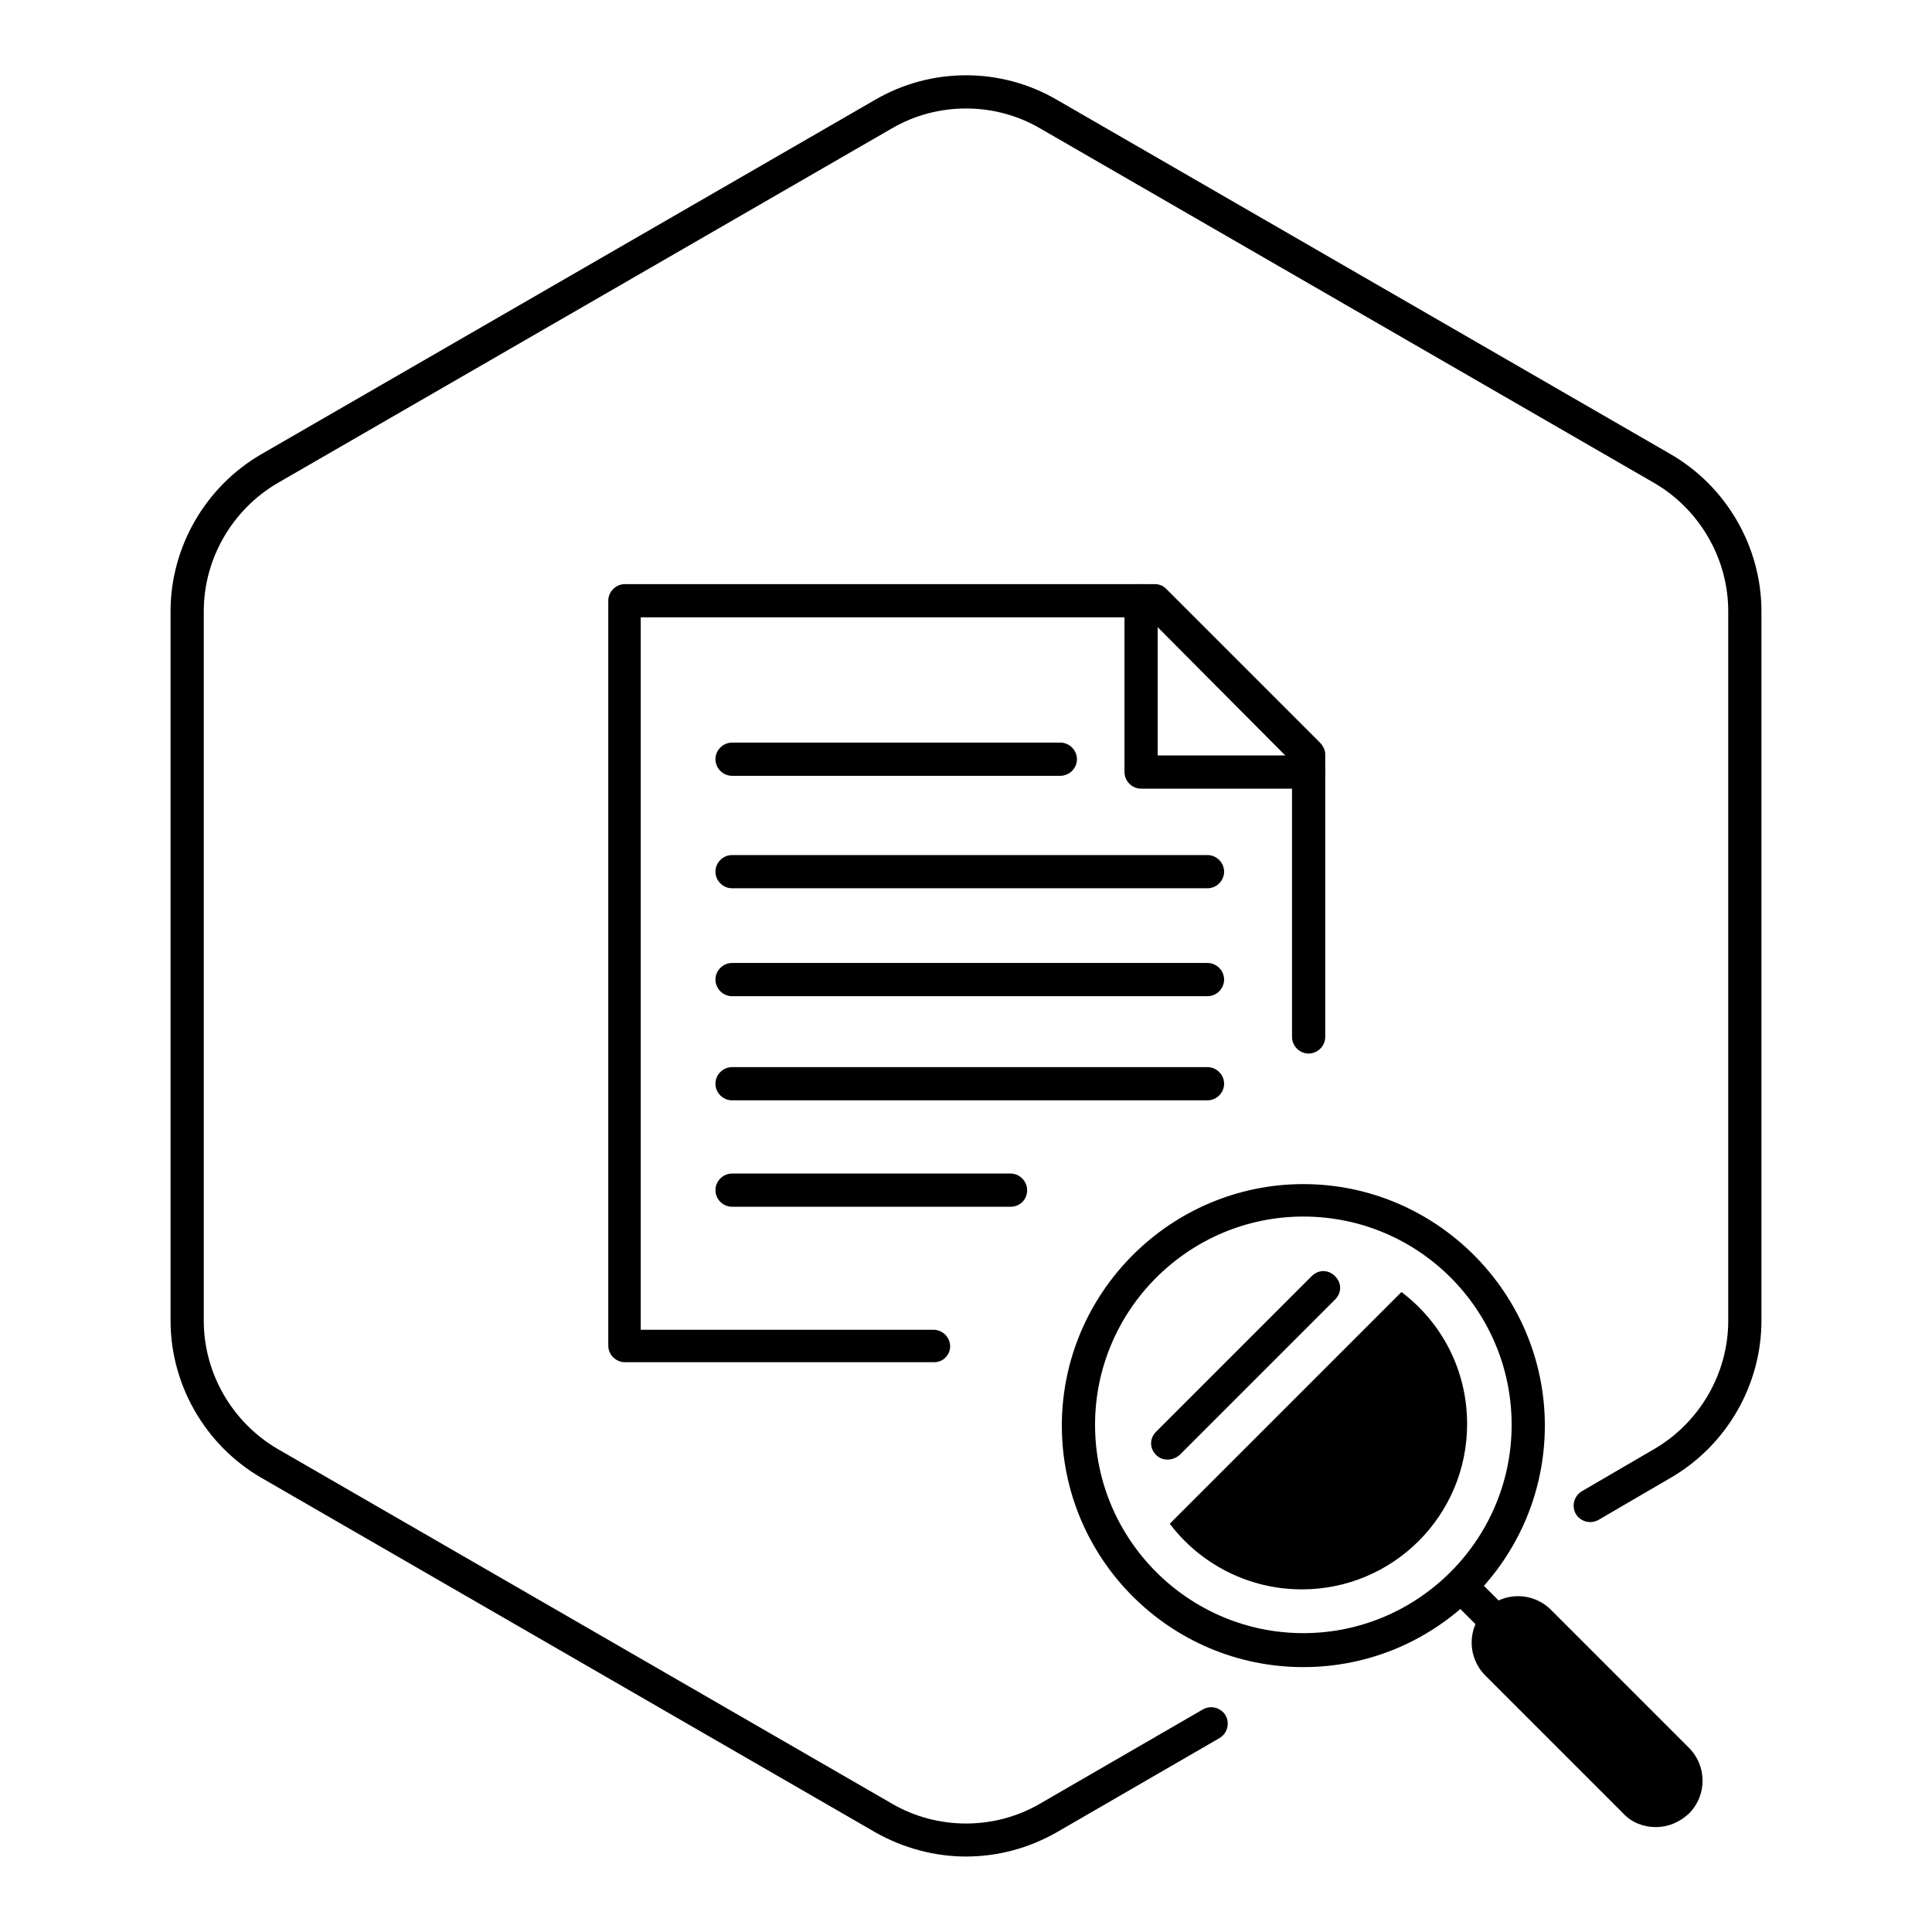
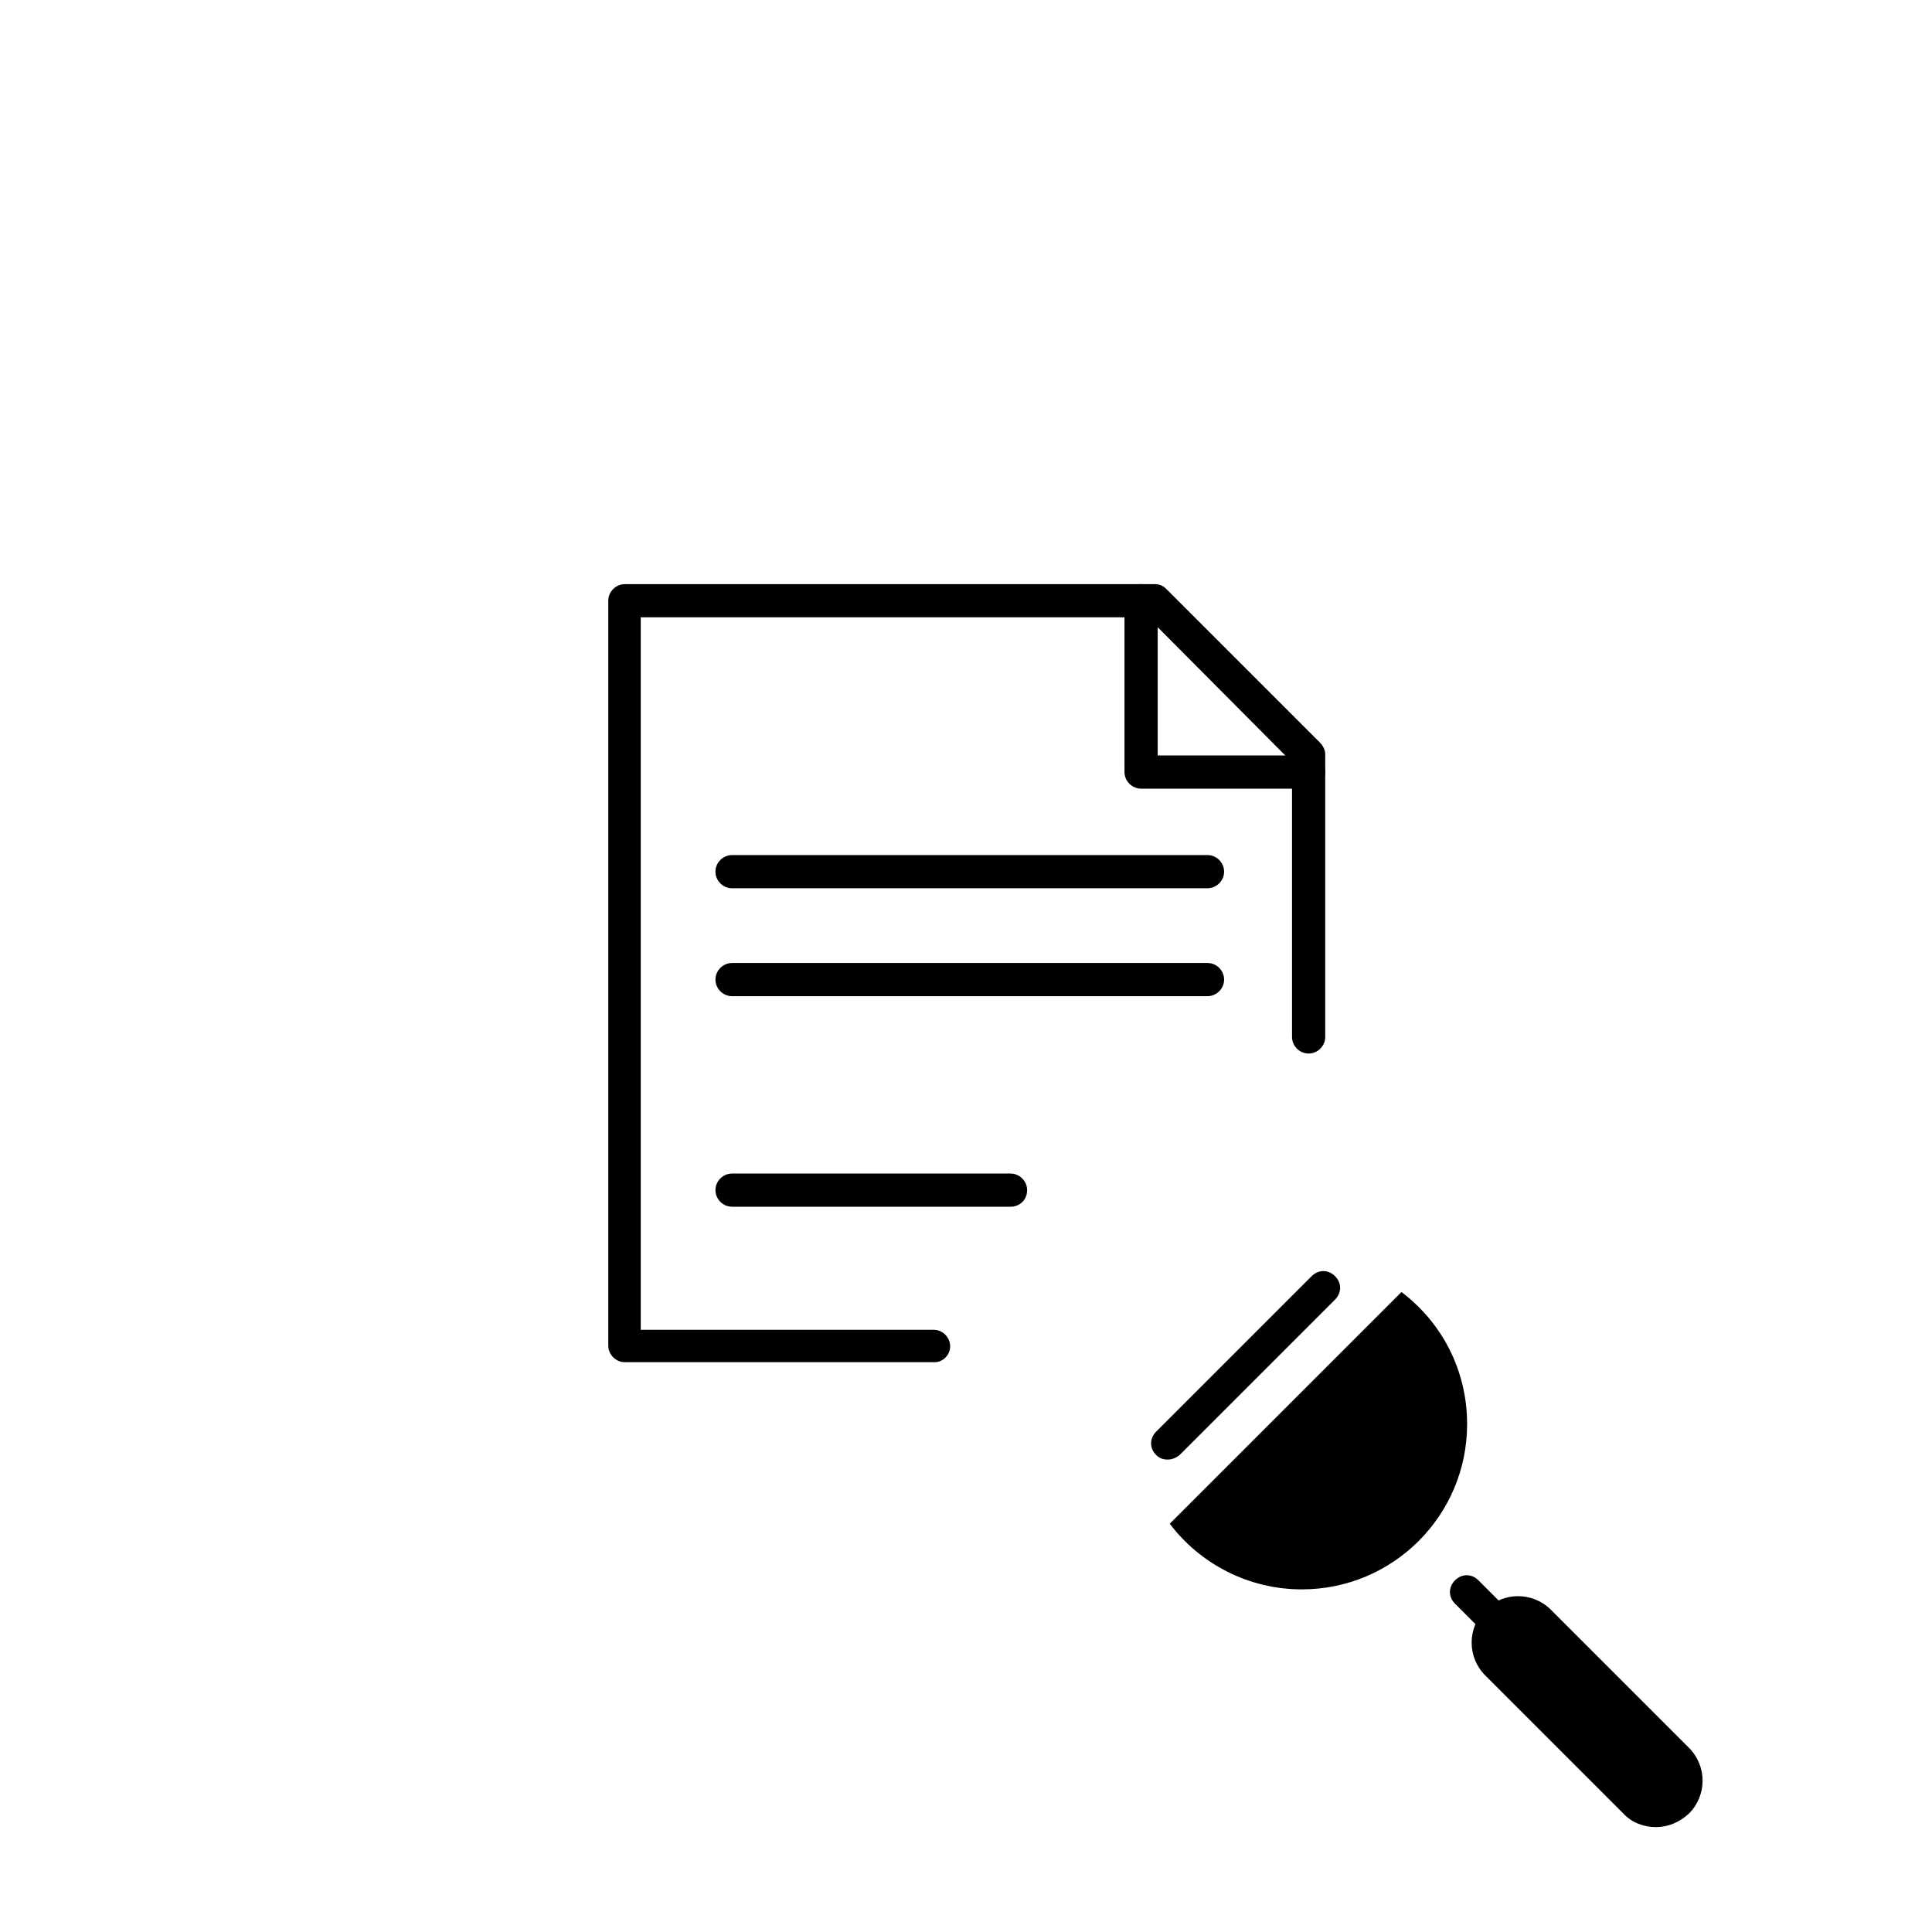
<svg xmlns="http://www.w3.org/2000/svg" version="1.1" x="0px" y="0px" viewBox="0 0 256 256" enable-background="new 0 0 256 256" xml:space="preserve">
  <g>
    <g>
-       <path fill="#000000" d="M128,246c-4.1,0-8.3-1.1-12-3.2l-81.4-47c-7.4-4.3-12-12.3-12-20.8V81c0-8.5,4.6-16.5,12-20.8l81.4-47c7.4-4.3,16.6-4.3,24,0l81.4,47c7.4,4.3,12,12.3,12,20.8v94c0,8.5-4.6,16.5-12,20.8l-9.6,5.6c-1.1,0.6-2.4,0.2-3-0.8c-0.6-1.1-0.2-2.4,0.8-3l9.6-5.6c6-3.5,9.8-10,9.8-17V81c0-7-3.8-13.5-9.8-17l-81.4-47c-6-3.5-13.6-3.5-19.6,0L36.8,64c-6,3.5-9.8,10-9.8,17v94c0,7,3.8,13.5,9.8,17l81.4,47c6,3.5,13.6,3.5,19.6,0l21.6-12.5c1.1-0.6,2.4-0.2,3,0.8c0.6,1.1,0.2,2.4-0.8,3L140,242.8C136.3,244.9,132.2,246,128,246z" />
-       <path fill="#000000" d="M172.7,220.9c-17.7,0-32-14.4-32-32s14.4-32,32-32s32,14.4,32,32C204.7,206.5,190.4,220.9,172.7,220.9z M172.7,161.2c-15.2,0-27.6,12.4-27.6,27.6s12.4,27.6,27.6,27.6c15.2,0,27.6-12.4,27.6-27.6S188,161.2,172.7,161.2z" />
      <path fill="#000000" d="M123.8,180.5h-41c-1.2,0-2.2-1-2.2-2.2V79.6c0-1.2,1-2.2,2.2-2.2H153c0.6,0,1.1,0.2,1.5,0.6l20.4,20.4c0.4,0.4,0.7,1,0.7,1.5v37.5c0,1.2-1,2.2-2.2,2.2c-1.2,0-2.2-1-2.2-2.2V101l-19.1-19.2H84.9v94.4h38.8c1.2,0,2.2,1,2.2,2.2C125.9,179.5,125,180.5,123.8,180.5z" />
-       <path fill="#000000" d="M140.5,102.8H97c-1.2,0-2.2-1-2.2-2.2c0-1.2,1-2.2,2.2-2.2h43.5c1.2,0,2.2,1,2.2,2.2C142.7,101.8,141.7,102.8,140.5,102.8z" />
      <path fill="#000000" d="M133.9,159.9H97c-1.2,0-2.2-1-2.2-2.2c0-1.2,1-2.2,2.2-2.2h36.9c1.2,0,2.2,1,2.2,2.2C136.1,159,135.1,159.9,133.9,159.9z" />
      <path fill="#000000" d="M160,117.7H97c-1.2,0-2.2-1-2.2-2.2c0-1.2,1-2.2,2.2-2.2h63c1.2,0,2.2,1,2.2,2.2C162.2,116.7,161.2,117.7,160,117.7z" />
      <path fill="#000000" d="M160,132H97c-1.2,0-2.2-1-2.2-2.2c0-1.2,1-2.2,2.2-2.2h63c1.2,0,2.2,1,2.2,2.2C162.2,131,161.2,132,160,132z" />
-       <path fill="#000000" d="M160,145.8H97c-1.2,0-2.2-1-2.2-2.2c0-1.2,1-2.2,2.2-2.2h63c1.2,0,2.2,1,2.2,2.2C162.2,144.8,161.2,145.8,160,145.8z" />
      <path fill="#000000" d="M173.4,104.5h-22.2c-1.2,0-2.2-1-2.2-2.2V79.6c0-1.2,1-2.2,2.2-2.2c1.2,0,2.2,1,2.2,2.2v20.5h20c1.2,0,2.2,1,2.2,2.2S174.6,104.5,173.4,104.5z" />
-       <path fill="#000000" d="M198,216.8c-0.6,0-1.1-0.2-1.5-0.6l-3.7-3.7c-0.9-0.9-0.9-2.2,0-3.1c0.9-0.9,2.2-0.9,3.1,0l3.7,3.7c0.9,0.9,0.9,2.2,0,3.1C199.2,216.6,198.6,216.8,198,216.8z" />
+       <path fill="#000000" d="M198,216.8c-0.6,0-1.1-0.2-1.5-0.6l-3.7-3.7c-0.9-0.9-0.9-2.2,0-3.1c0.9-0.9,2.2-0.9,3.1,0l3.7,3.7c0.9,0.9,0.9,2.2,0,3.1C199.2,216.6,198.6,216.8,198,216.8" />
      <path fill="#000000" d="M219.4,242.1c-1.6,0-3.2-0.6-4.3-1.8L196.8,222c-2.4-2.4-2.4-6.3,0-8.7c2.4-2.4,6.3-2.4,8.7,0l18.3,18.3c2.4,2.4,2.4,6.3,0,8.7C222.5,241.5,221,242.1,219.4,242.1z" />
      <path fill="#000000" d="M154.7,193.4c-0.6,0-1.1-0.2-1.5-0.6c-0.9-0.9-0.9-2.2,0-3.1l20.6-20.6c0.9-0.9,2.2-0.9,3.1,0s0.9,2.2,0,3.1l-20.6,20.6C155.8,193.2,155.3,193.4,154.7,193.4z" />
      <path fill="#000000" d="M172.5,210.6c12.1,0,21.9-9.8,21.9-21.9c0-7.2-3.4-13.5-8.7-17.5L155,201.9C159,207.2,165.4,210.6,172.5,210.6z" />
    </g>
  </g>
</svg>